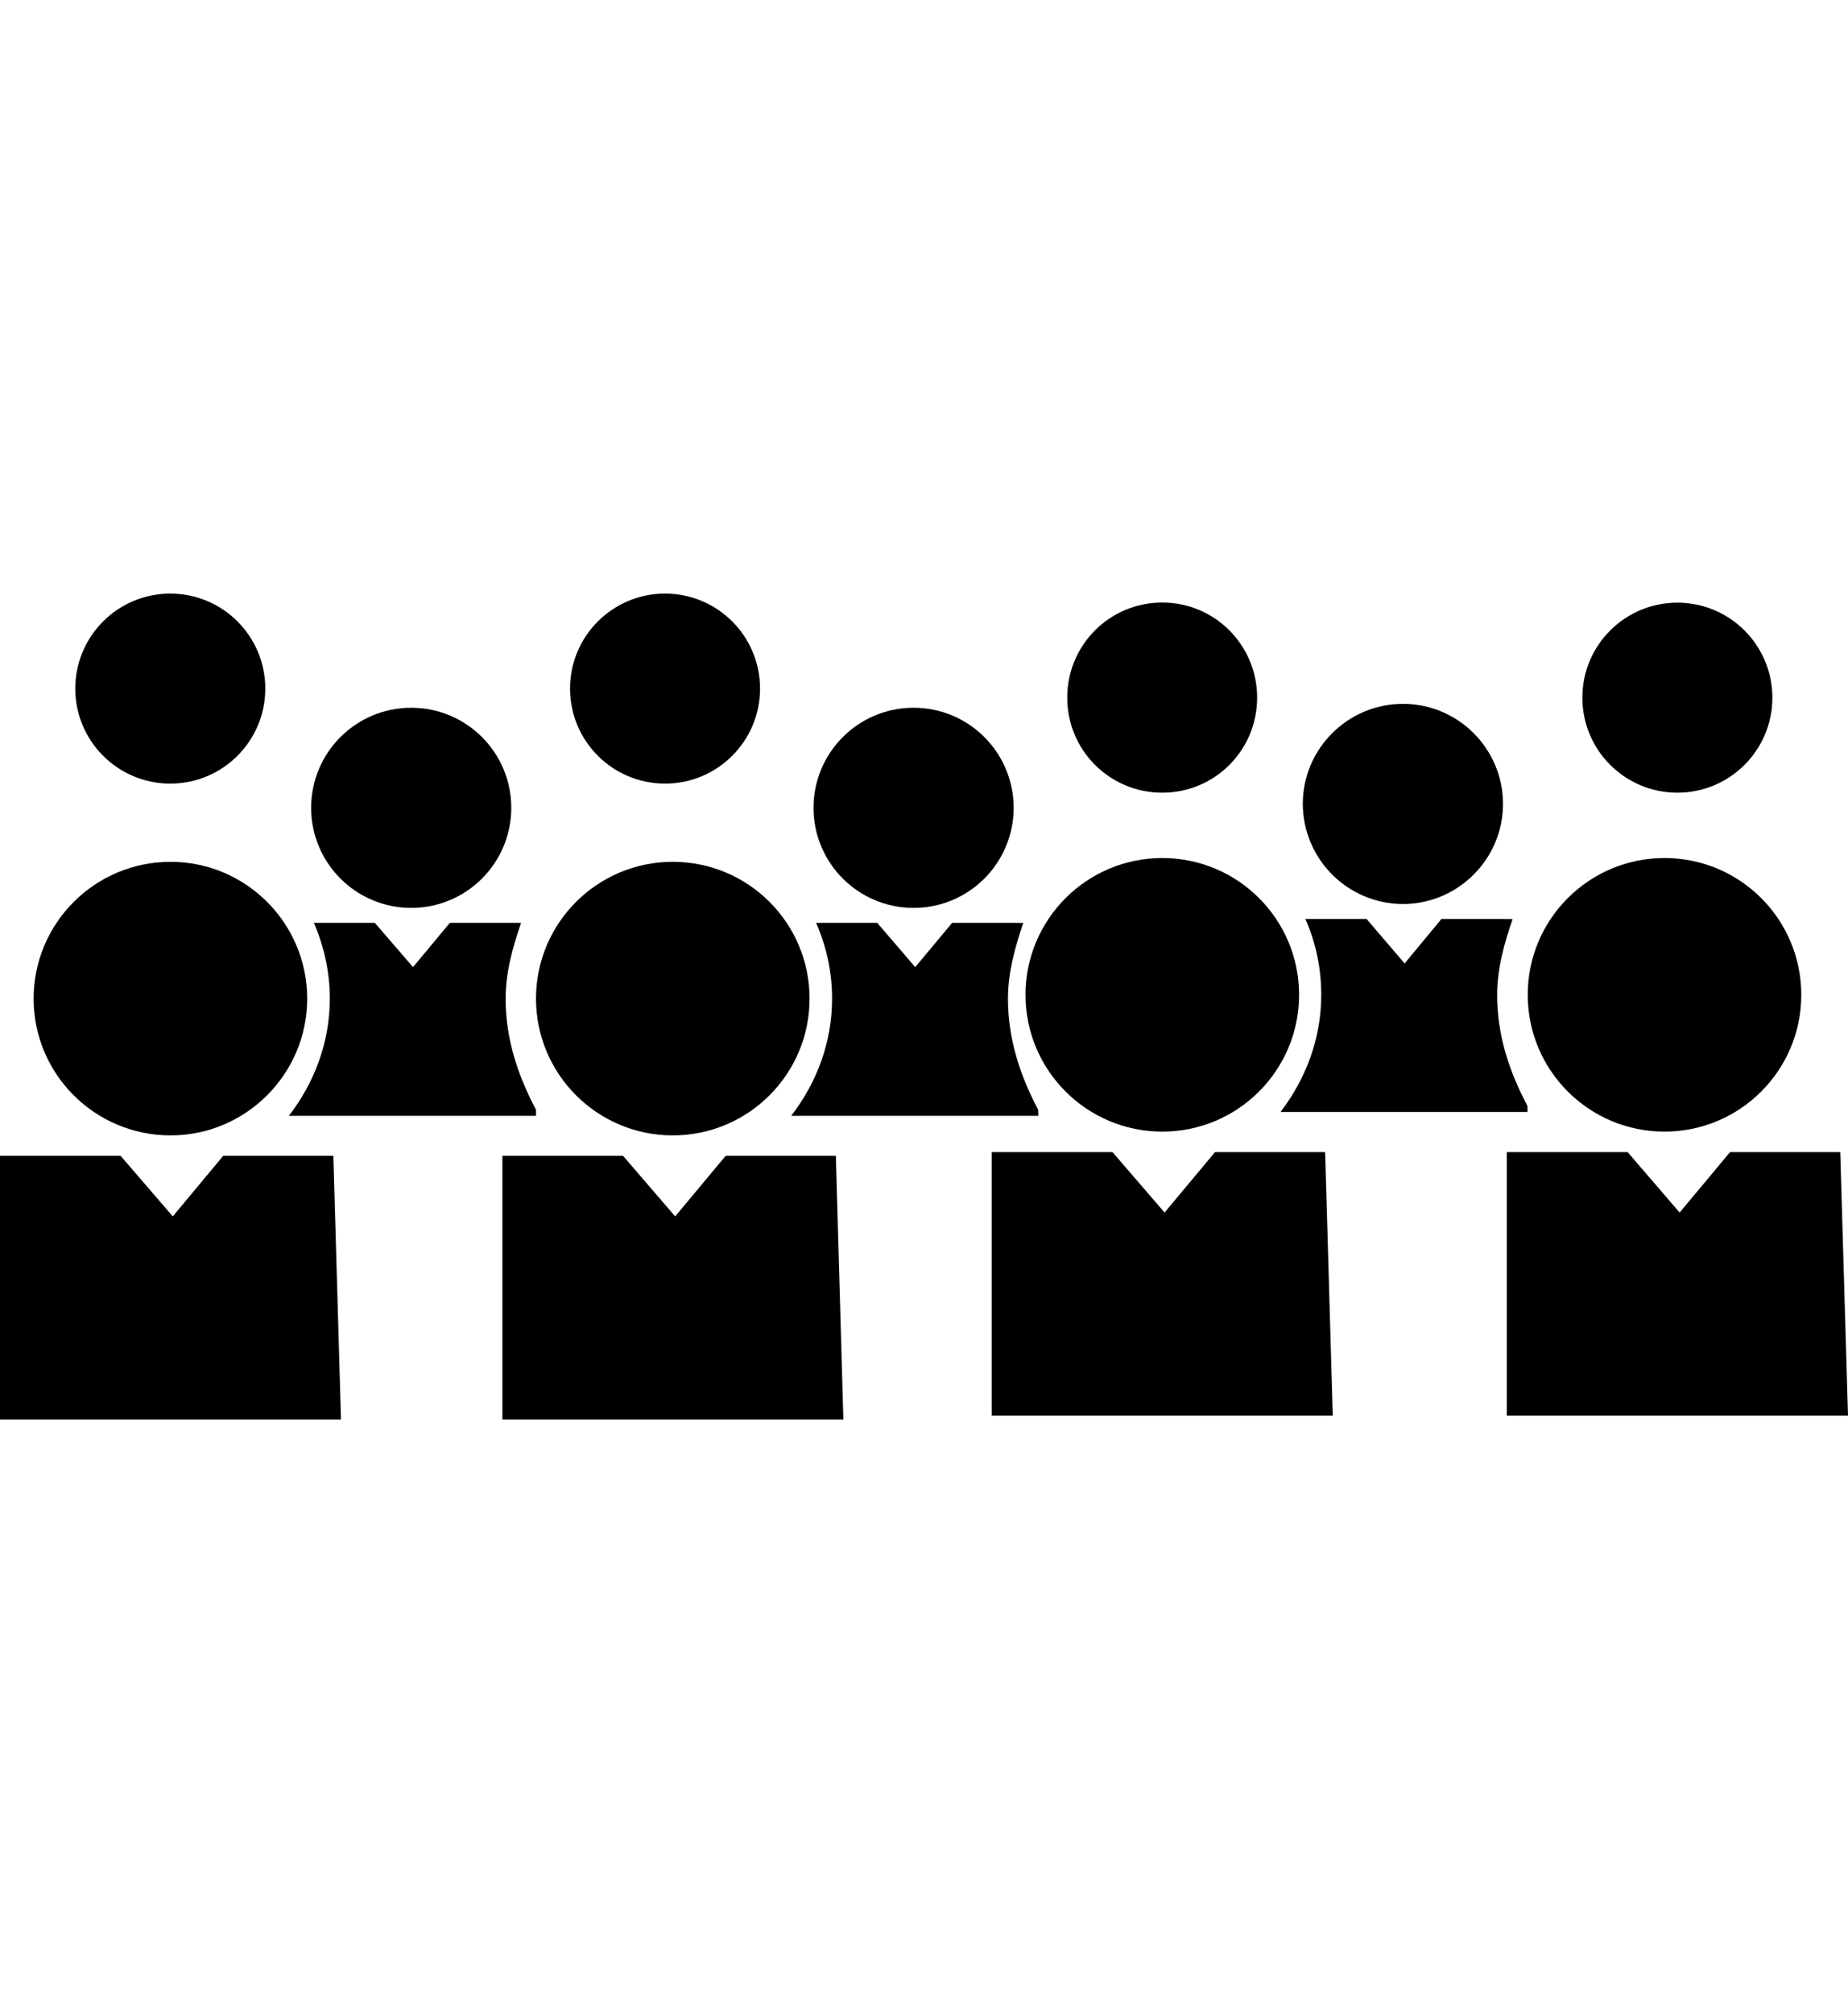
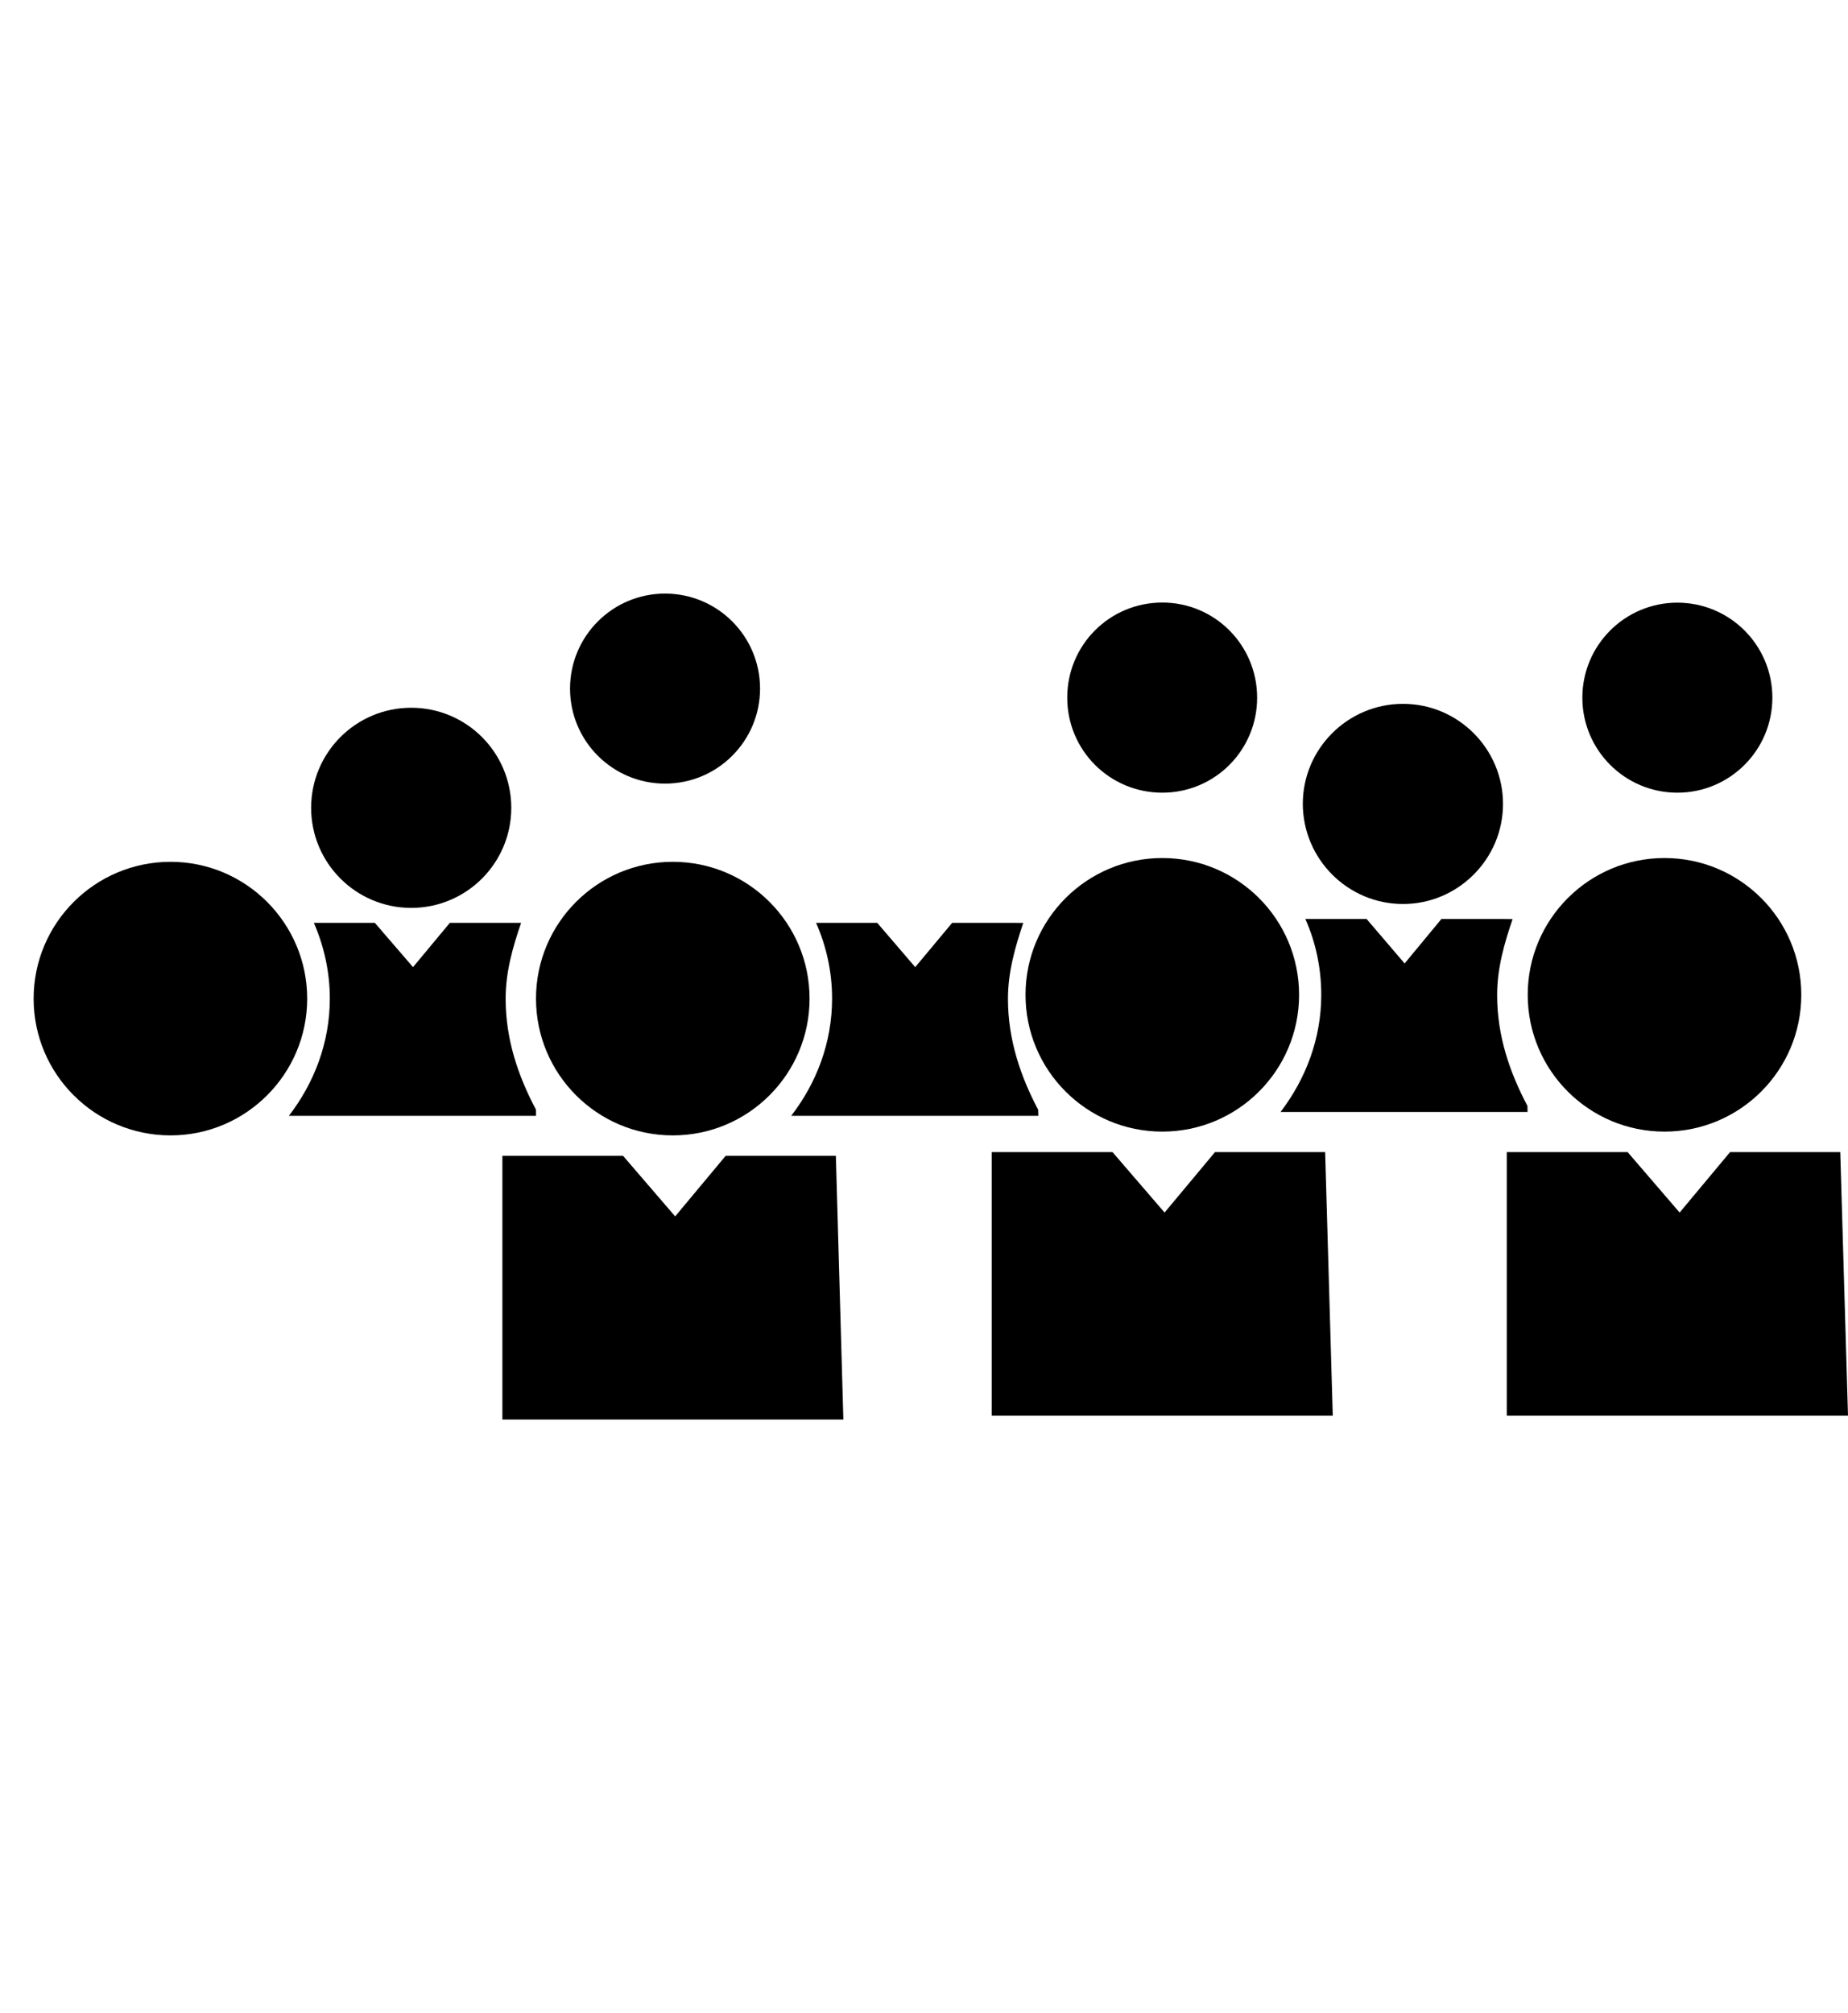
<svg xmlns="http://www.w3.org/2000/svg" version="1.1" id="Layer_1" x="0px" y="0px" width="31.764px" height="34.598px" viewBox="0 0 31.764 34.598" enable-background="new 0 0 31.764 34.598" xml:space="preserve">
  <g>
    <circle cx="28.831" cy="11.991" r="1.633" />
    <path d="M19.978,13.624c0.902,0,1.63-0.729,1.63-1.633c0-0.904-0.728-1.635-1.63-1.635c-0.906,0-1.634,0.729-1.634,1.635   C18.344,12.893,19.071,13.624,19.978,13.624z" />
    <circle cx="11.431" cy="11.835" r="1.633" />
-     <circle cx="2.927" cy="11.835" r="1.633" />
    <circle cx="28.61" cy="17.098" r="2.351" />
    <polygon points="31.631,19.801 31.185,19.801 30.605,19.801 29.737,19.801 28.87,20.84 27.976,19.801 27.056,19.801 26.404,19.801    25.899,19.801 25.899,24.33 31.764,24.33  " />
    <circle cx="19.978" cy="17.098" r="2.351" />
    <polygon points="22.33,19.801 21.751,19.801 20.884,19.801 20.017,20.84 19.122,19.801 18.202,19.801 17.552,19.801 17.046,19.801    17.046,24.33 22.908,24.33 22.777,19.801  " />
    <path d="M24.116,15.537c0.943,0,1.718-0.771,1.718-1.72c0-0.949-0.772-1.72-1.718-1.72c-0.95,0-1.723,0.771-1.723,1.72   C22.396,14.765,23.166,15.537,24.116,15.537z" />
    <path d="M25.834,15.795h-0.42h-0.639l-0.632,0.764l-0.653-0.764h-0.675h-0.378c0.178,0.401,0.273,0.842,0.273,1.304   c0,0.755-0.268,1.447-0.7,2.013h4.246l-0.002-0.105c-0.306-0.578-0.521-1.205-0.521-1.905c0-0.462,0.124-0.89,0.266-1.305   L25.834,15.795L25.834,15.795z" />
    <circle cx="11.564" cy="17.163" r="2.351" />
    <polygon points="13.917,19.865 13.341,19.865 12.473,19.865 11.605,20.906 10.709,19.865 9.791,19.865 9.139,19.865 8.635,19.865    8.635,24.397 14.496,24.397 14.367,19.865  " />
-     <circle cx="15.703" cy="13.884" r="1.72" />
    <path d="M17.423,15.861h-0.42h-0.637l-0.635,0.761l-0.653-0.761h-0.674h-0.377c0.177,0.402,0.275,0.842,0.275,1.302   c0,0.755-0.266,1.449-0.703,2.015h4.248l-0.003-0.105c-0.305-0.578-0.519-1.207-0.519-1.907c0-0.461,0.124-0.889,0.263-1.304   L17.423,15.861L17.423,15.861z" />
    <path d="M2.932,19.514c1.295,0,2.348-1.055,2.348-2.35c0-1.297-1.053-2.352-2.348-2.352c-1.302,0-2.354,1.055-2.354,2.352   C0.578,18.461,1.63,19.514,2.932,19.514z" />
-     <polygon points="5.283,19.865 4.704,19.865 3.837,19.865 2.97,20.906 2.073,19.865 1.157,19.865 0.506,19.865 0,19.865 0,24.397    5.861,24.397 5.73,19.865  " />
    <circle cx="7.068" cy="13.884" r="1.72" />
    <path d="M8.789,15.861H8.367H7.732l-0.633,0.761l-0.656-0.761H5.771H5.395c0.174,0.402,0.274,0.841,0.274,1.302   c0,0.755-0.268,1.449-0.704,2.015h4.249l-0.002-0.107c-0.306-0.578-0.521-1.205-0.521-1.906c0-0.461,0.123-0.889,0.266-1.304H8.789   z" />
  </g>
</svg>